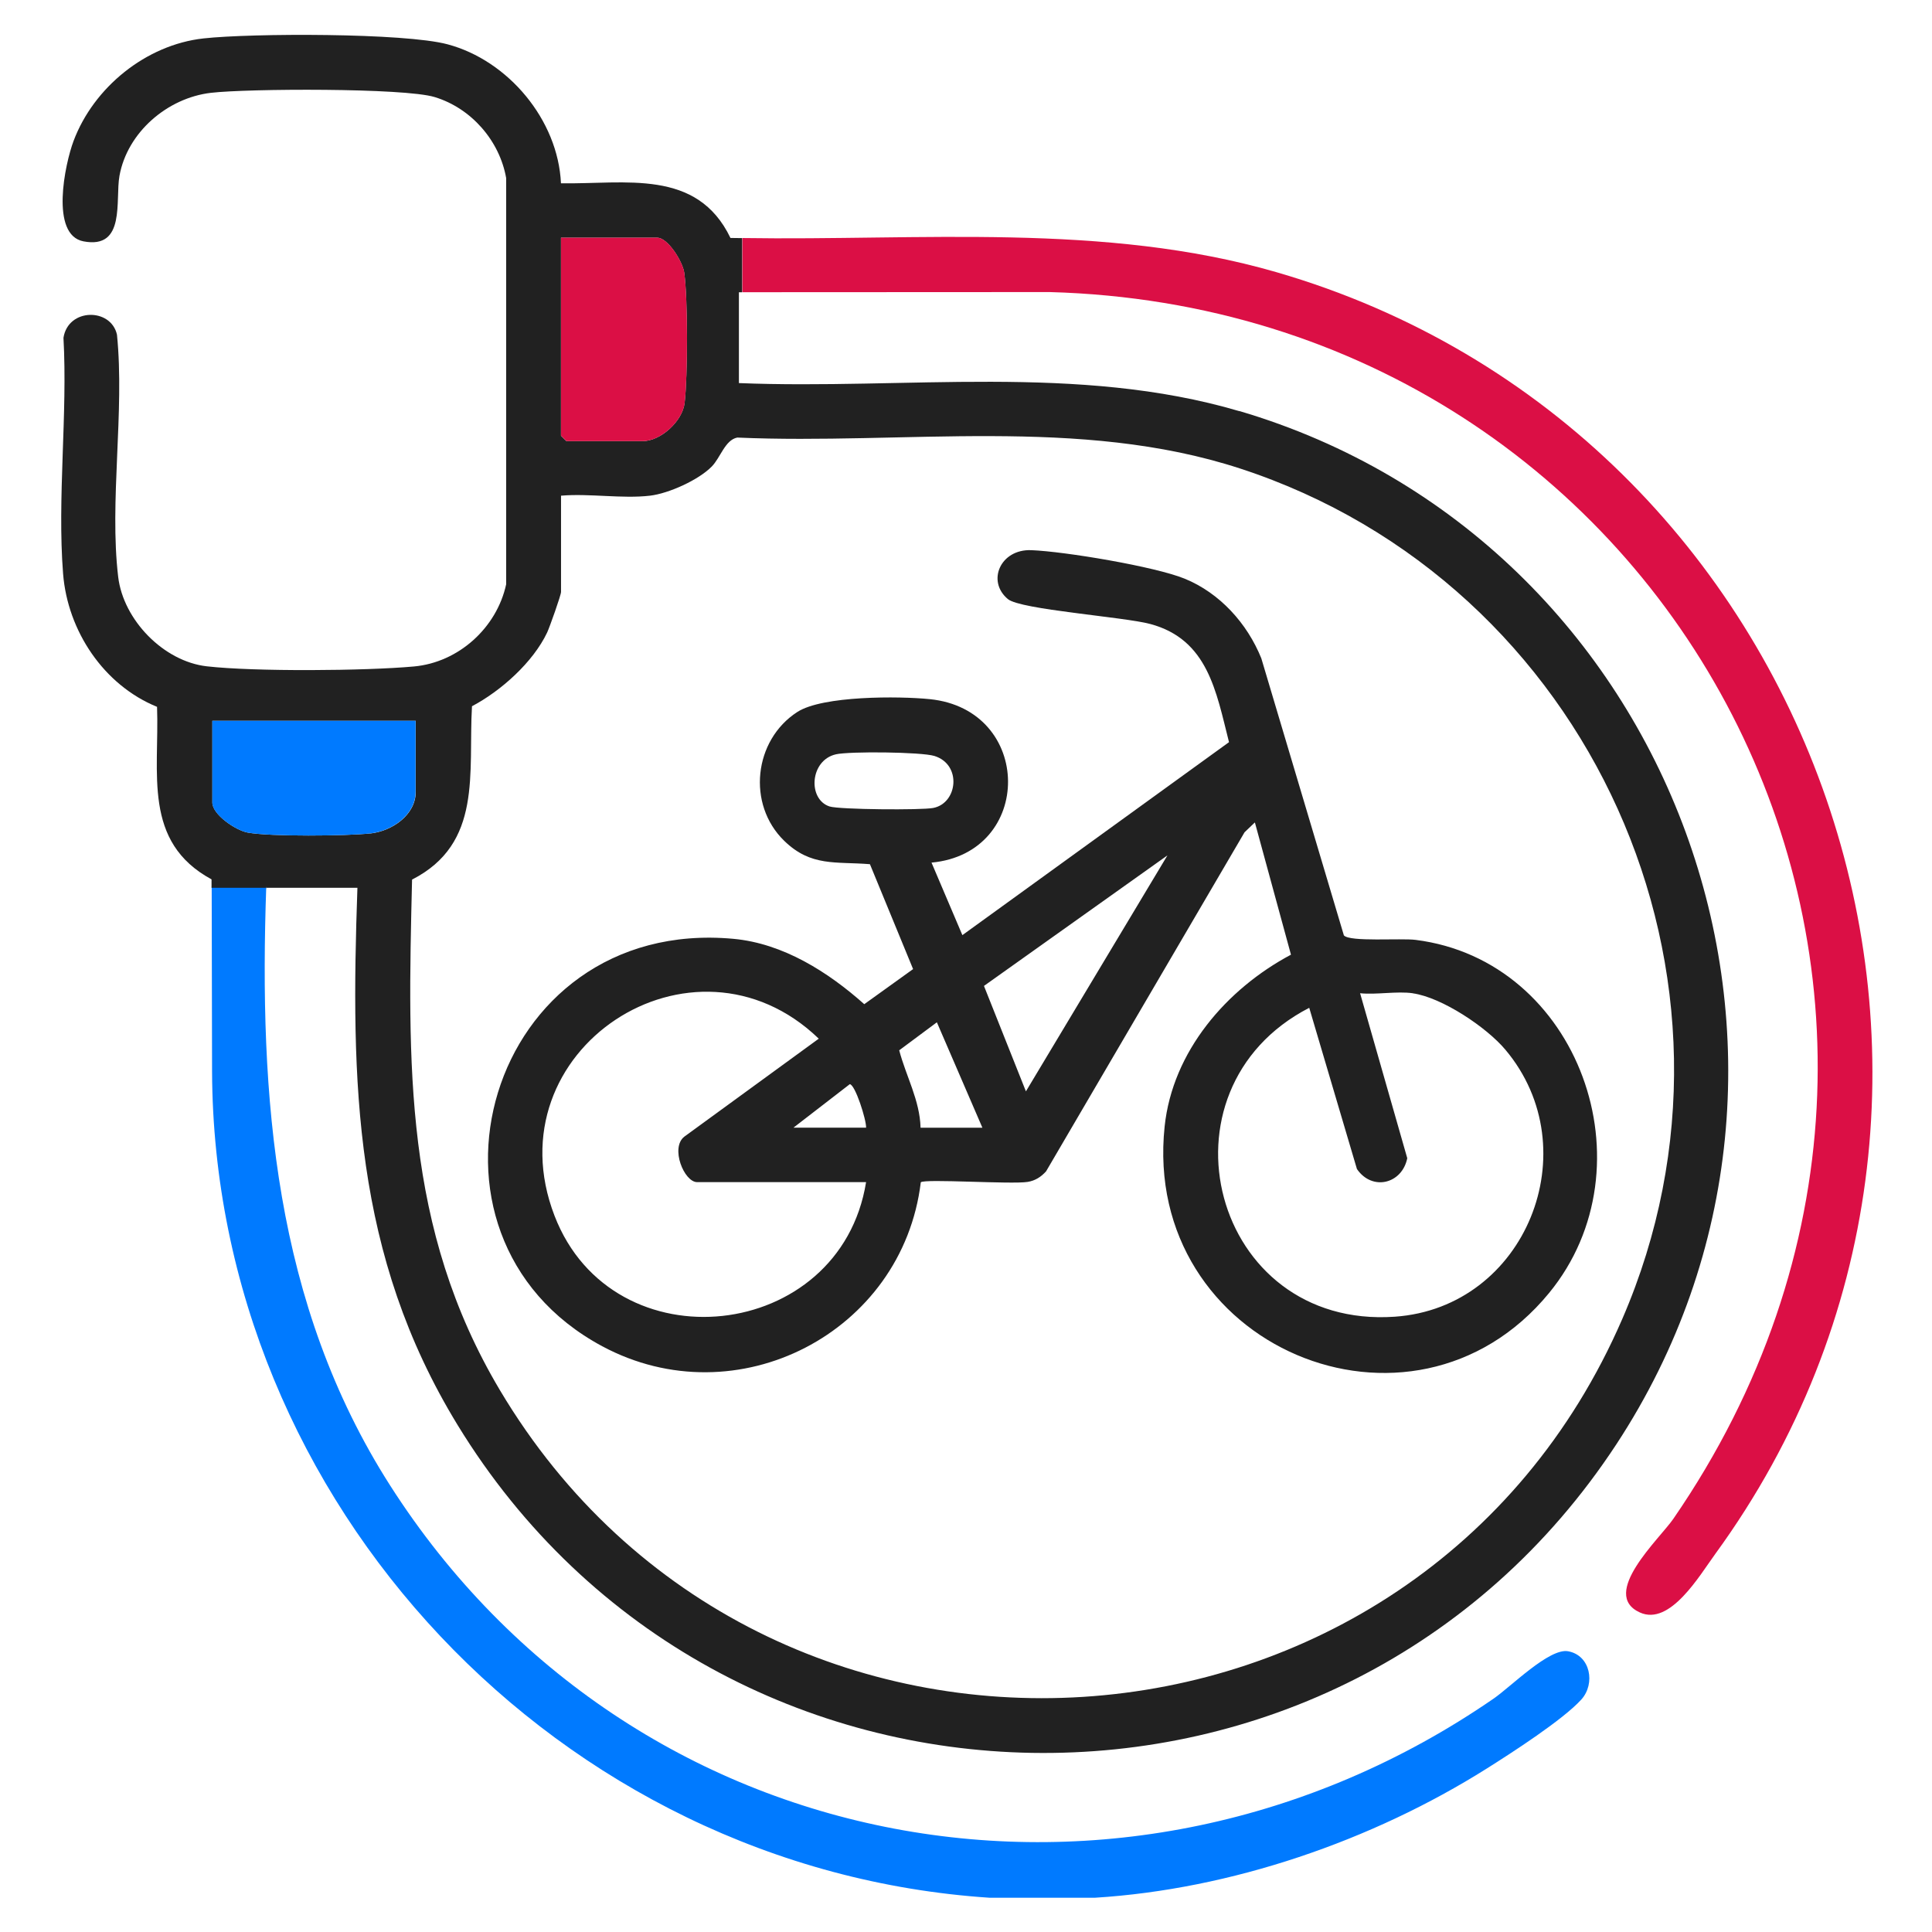
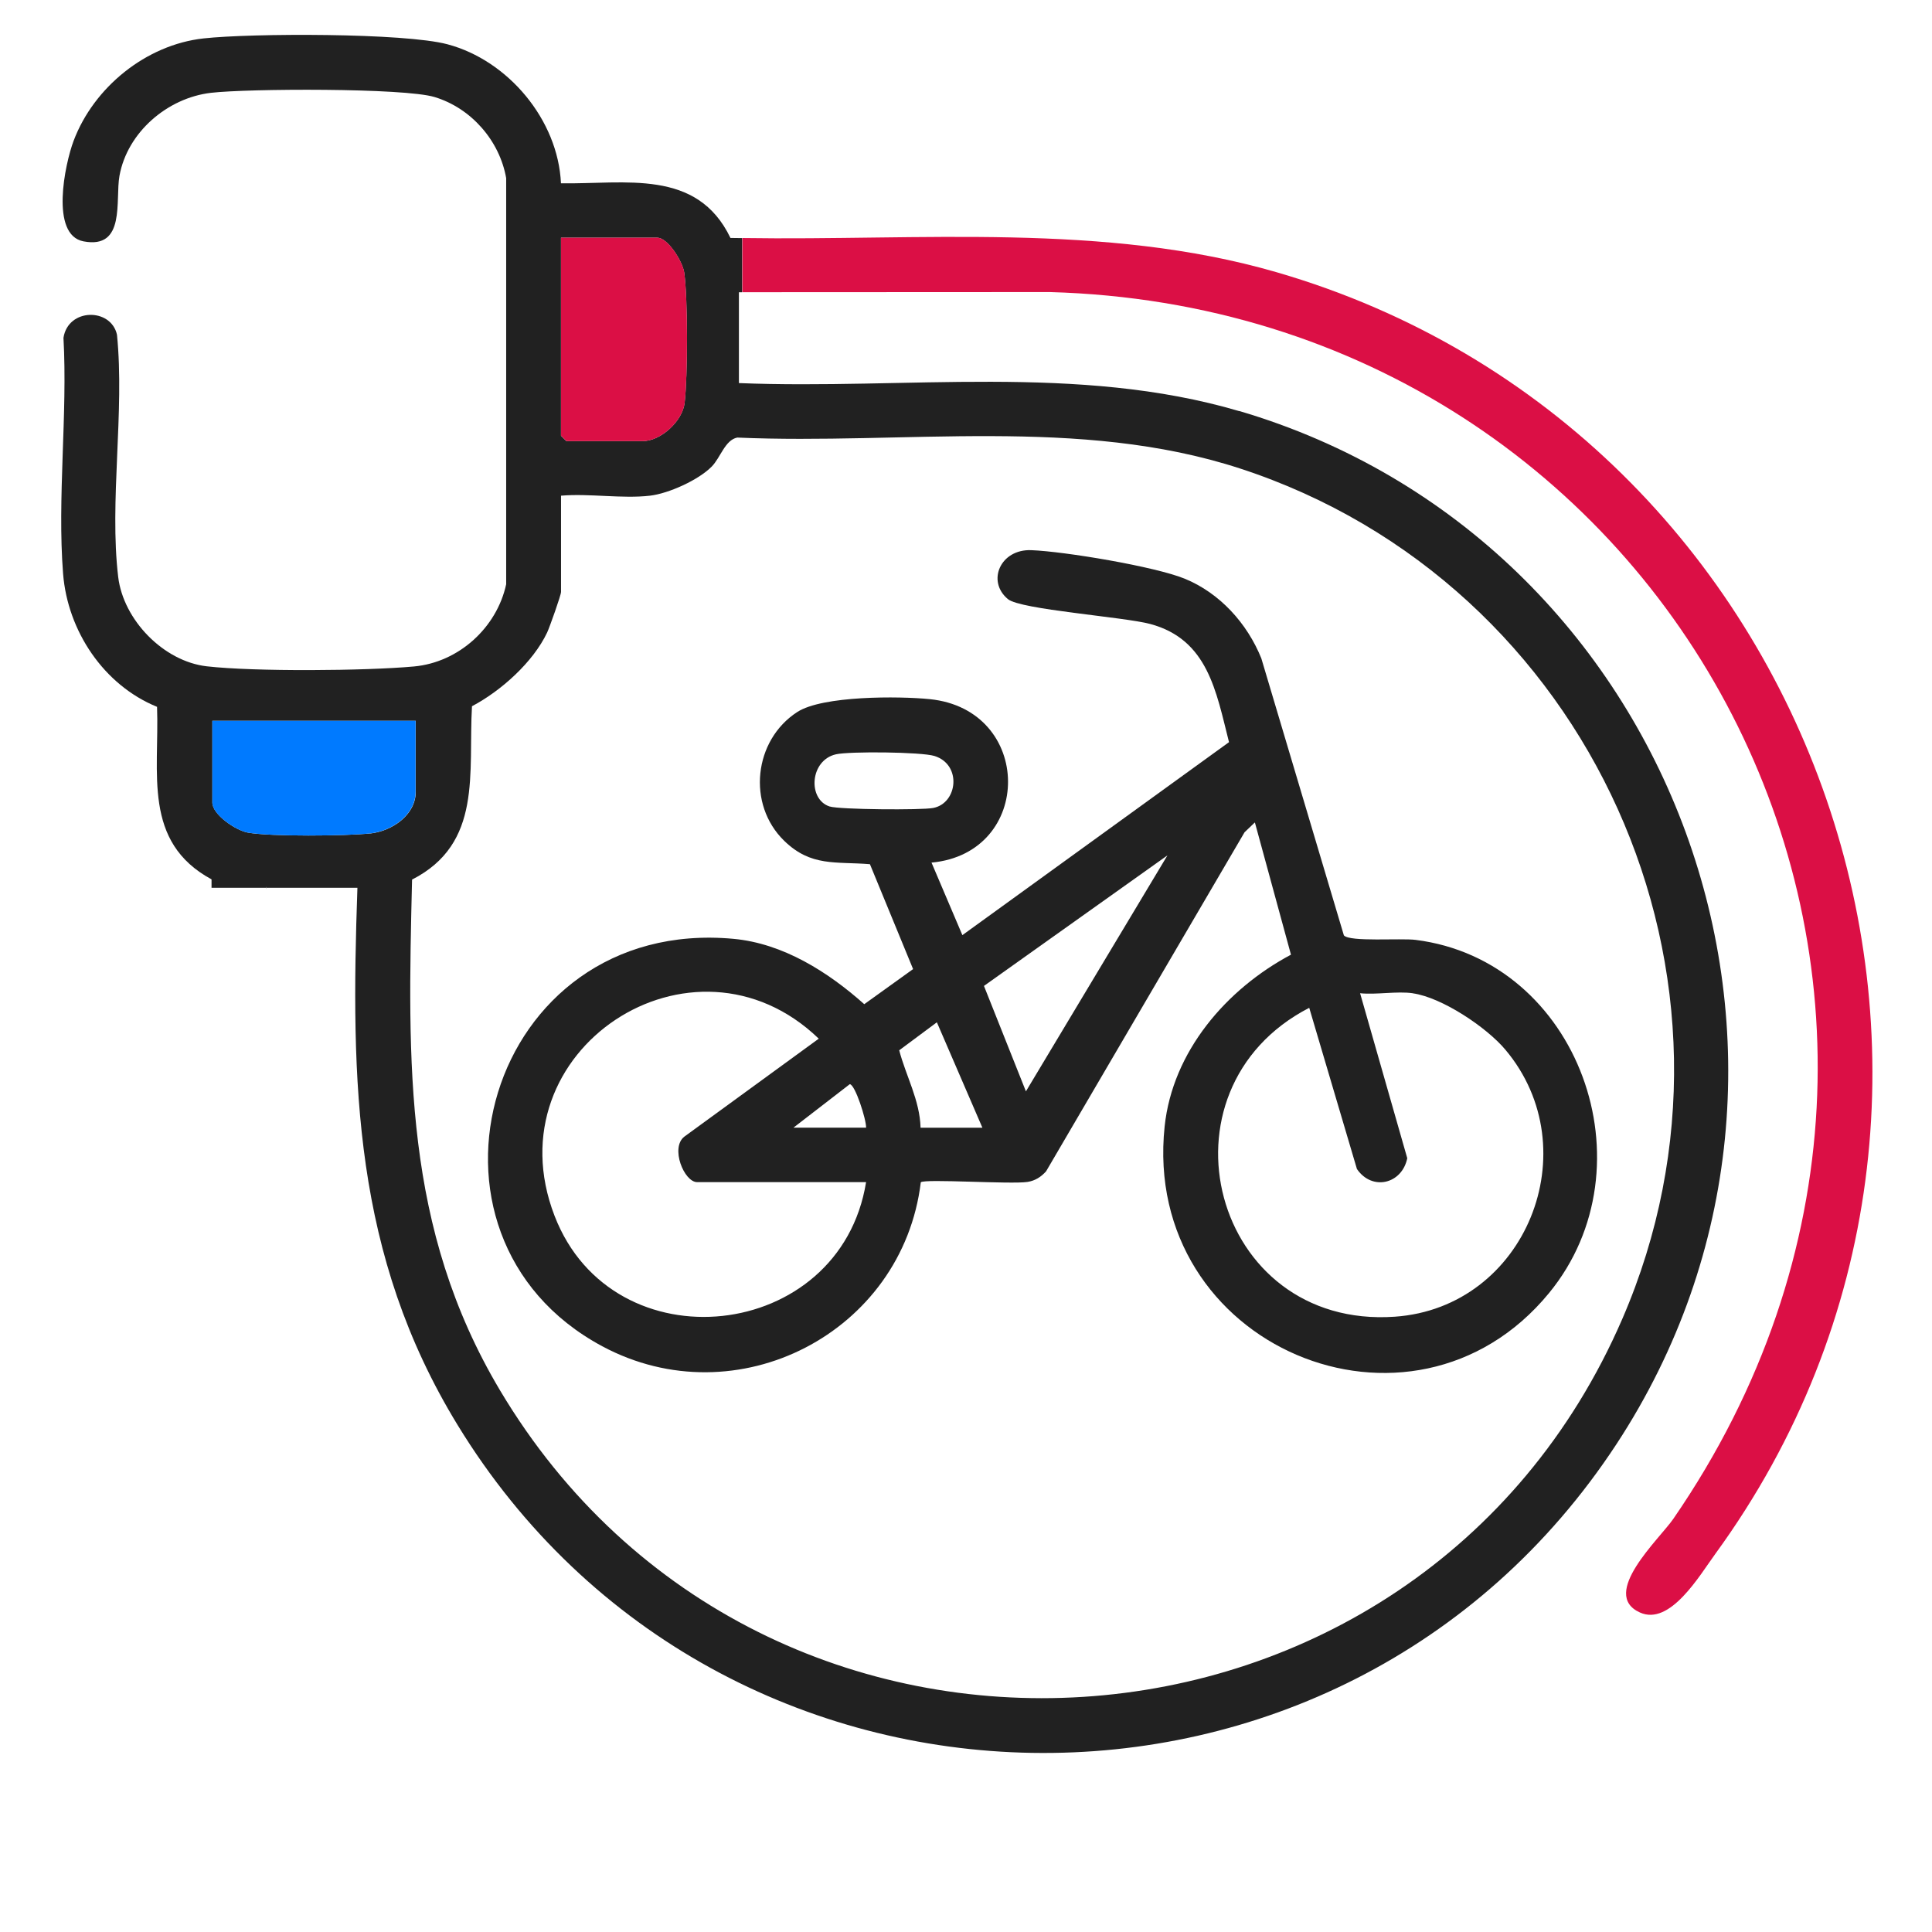
<svg xmlns="http://www.w3.org/2000/svg" id="Layer_1" version="1.1" viewBox="0 0 256 256">
  <defs>
    <style>
      .st0 {
        fill: #007aff;
      }

      .st1 {
        fill: #212121;
      }

      .st2 {
        fill: #db0f45;
      }
    </style>
  </defs>
  <g>
    <g>
-       <path class="st0" d="M207.78,218.8c-2.5-.45-7.6,4.72-9.89,6.29-48.74,33.56-114.22,21.77-146.19-28.25-15.38-24.07-17.39-51.45-16.42-79.37h-7.23l.05,24.51c.21,57.28,46.08,105.72,103.02,109.48h13.96c18-1.11,36.7-7.53,51.94-17.13,3.27-2.06,10.1-6.46,12.52-9.14,1.89-2.1,1.21-5.85-1.76-6.39Z" />
-       <path class="st2" d="M169.15,36.07c-22.83-6.62-47.25-4.16-70.79-4.53v7.18l40.73-.02c82.98,2.28,130.59,92.91,82.63,162.56-1.8,2.62-9.8,9.96-4.43,12.4,4,1.82,7.89-4.87,10.01-7.78,44.57-61.21,14.01-148.87-58.15-169.81Z" />
+       <path class="st2" d="M169.15,36.07c-22.83-6.62-47.25-4.16-70.79-4.53v7.18l40.73-.02c82.98,2.28,130.59,92.91,82.63,162.56-1.8,2.62-9.8,9.96-4.43,12.4,4,1.82,7.89-4.87,10.01-7.78,44.57-61.21,14.01-148.87-58.15-169.81" />
      <path class="st1" d="M164.22,54.48c-21.38-6.31-44.27-2.83-66.31-3.72v-12.03h.42v-7.18c-.51,0-1.03-.01-1.54-.02-4.44-9.23-13.91-7.11-22.46-7.24-.38-8.4-6.99-16.28-15.03-18.42-5.73-1.53-25.98-1.48-32.33-.78-7.62.84-14.55,6.48-17.22,13.58-1.15,3.06-3.14,12.46,1.31,13.31,5.64,1.08,4.19-5.45,4.77-8.68,1.04-5.77,6.35-10.32,12.11-11,4.87-.57,25.6-.67,29.65.56,4.85,1.47,8.61,5.78,9.48,10.74v53.82c-1.25,5.77-6.31,10.35-12.21,10.89-6.44.59-21.13.7-27.46-.02-5.72-.65-11.06-6.14-11.74-11.85-1.19-10,.87-21.88-.16-32.09-.79-3.58-6.47-3.56-7.09.41.56,10.15-.84,21.24-.05,31.27.6,7.57,5.38,14.75,12.45,17.63.32,8.79-1.95,17.89,7.22,22.86v1.12h7.24c.02-.54.04.54.06,0h12.03c-.9,25.85-.52,48.62,13.28,71.19,34.7,56.76,117.03,58.23,153.56,2.51,33.26-50.73,7.83-119.82-49.99-136.88ZM74.34,31.5h12.75c1.41,0,3.36,3.16,3.57,4.62.49,3.44.47,13.79.05,17.29-.29,2.42-3.18,5.04-5.55,5.04h-10.11l-.72-.72v-26.23ZM49.07,110.43c-3.25.35-13.21.44-16.25-.11-1.58-.29-4.68-2.38-4.68-3.98v-10.83h26.95v9.39c0,3.12-3.17,5.23-6.01,5.54ZM66.25,184.22c-12.8-21.49-12.23-43.34-11.65-67.67,9.39-4.8,7.43-14.14,7.94-22.97,3.83-2.02,8.09-5.82,9.96-9.77.33-.71,1.84-4.95,1.84-5.38v-12.75c3.75-.32,8.13.43,11.79,0,2.47-.29,6.42-2.07,8.18-3.86,1.16-1.18,1.76-3.52,3.38-3.84,22.1.97,45.33-2.85,66.63,4.1,46.39,15.14,70.17,67.61,50.64,112.69-27.04,62.41-113.86,67.97-148.71,9.45Z" />
    </g>
    <path class="st1" d="M166.26,108.99l-1.35,1.29-26.3,44.93c-.67.74-1.44,1.24-2.45,1.4-2.16.34-13.64-.44-14.15.05-2.42,19.93-24.37,31.3-42.22,21.72-27.36-14.69-15.25-56.99,17.4-53.98,6.59.61,12.53,4.39,17.33,8.66l6.47-4.65-5.72-13.9c-4.55-.37-7.8.36-11.35-3.09-4.98-4.83-4.05-13.35,1.73-17.08,3.36-2.17,13.46-2.11,17.54-1.7,13.78,1.39,13.82,20.4.24,21.66l4.09,9.61,35.33-25.57c-1.7-6.69-2.79-13.61-10.44-15.66-3.5-.94-17.17-1.9-18.85-3.29-2.86-2.36-1.01-6.65,3.09-6.49,4.42.17,16.36,2.16,20.33,3.78,4.65,1.9,8.28,5.92,10.15,10.55l10.94,36.71c.76.9,7.57.35,9.51.6,21.65,2.72,31.44,30.02,17.68,46.79-18.16,22.13-54.01,7.1-50.94-22.07,1.05-9.96,8.21-18.22,16.74-22.76l-4.77-17.48ZM110.77,99.95c-3.47.78-3.77,5.96-.85,6.91,1.3.42,12.2.5,13.73.2,3.25-.62,3.83-5.75.17-6.89-1.75-.54-11.23-.63-13.06-.22ZM154.71,113.33l-24.33,17.31,5.56,13.97,18.76-31.28ZM114.76,156.64h-22.38c-1.74,0-3.59-4.57-1.7-6.03l17.81-12.98c-16.64-16.04-43.48,1.51-35.01,23.47,7.74,20.06,37.85,16.8,41.28-4.46ZM187.2,131.61c-2.12-.3-4.79.22-6.98,0l6.25,21.86c-.7,3.42-4.65,4.38-6.67,1.43l-6.32-21.36c-21.06,10.87-12.85,42.62,11.34,40.93,17.38-1.21,25.77-22.16,14.65-35.38-2.5-2.98-8.4-6.92-12.26-7.47ZM130.17,149.42l-6.03-13.96-4.99,3.71c.9,3.43,2.73,6.61,2.83,10.26h8.18ZM114.76,149.42c.05-1.01-1.44-5.71-2.16-5.76l-7.46,5.76h9.63Z" />
  </g>
  <path class="st2" d="M74.34,31.5v26.23l.72.72h10.11c2.37,0,5.26-2.63,5.55-5.04.42-3.5.43-13.86-.05-17.29-.21-1.46-2.15-4.62-3.57-4.62h-12.75Z" />
  <path class="st0" d="M55.08,95.51h-26.95v10.83c0,1.6,3.11,3.69,4.68,3.98,3.04.55,13,.46,16.25.11,2.85-.31,6.01-2.42,6.01-5.54v-9.39Z" />
</svg>